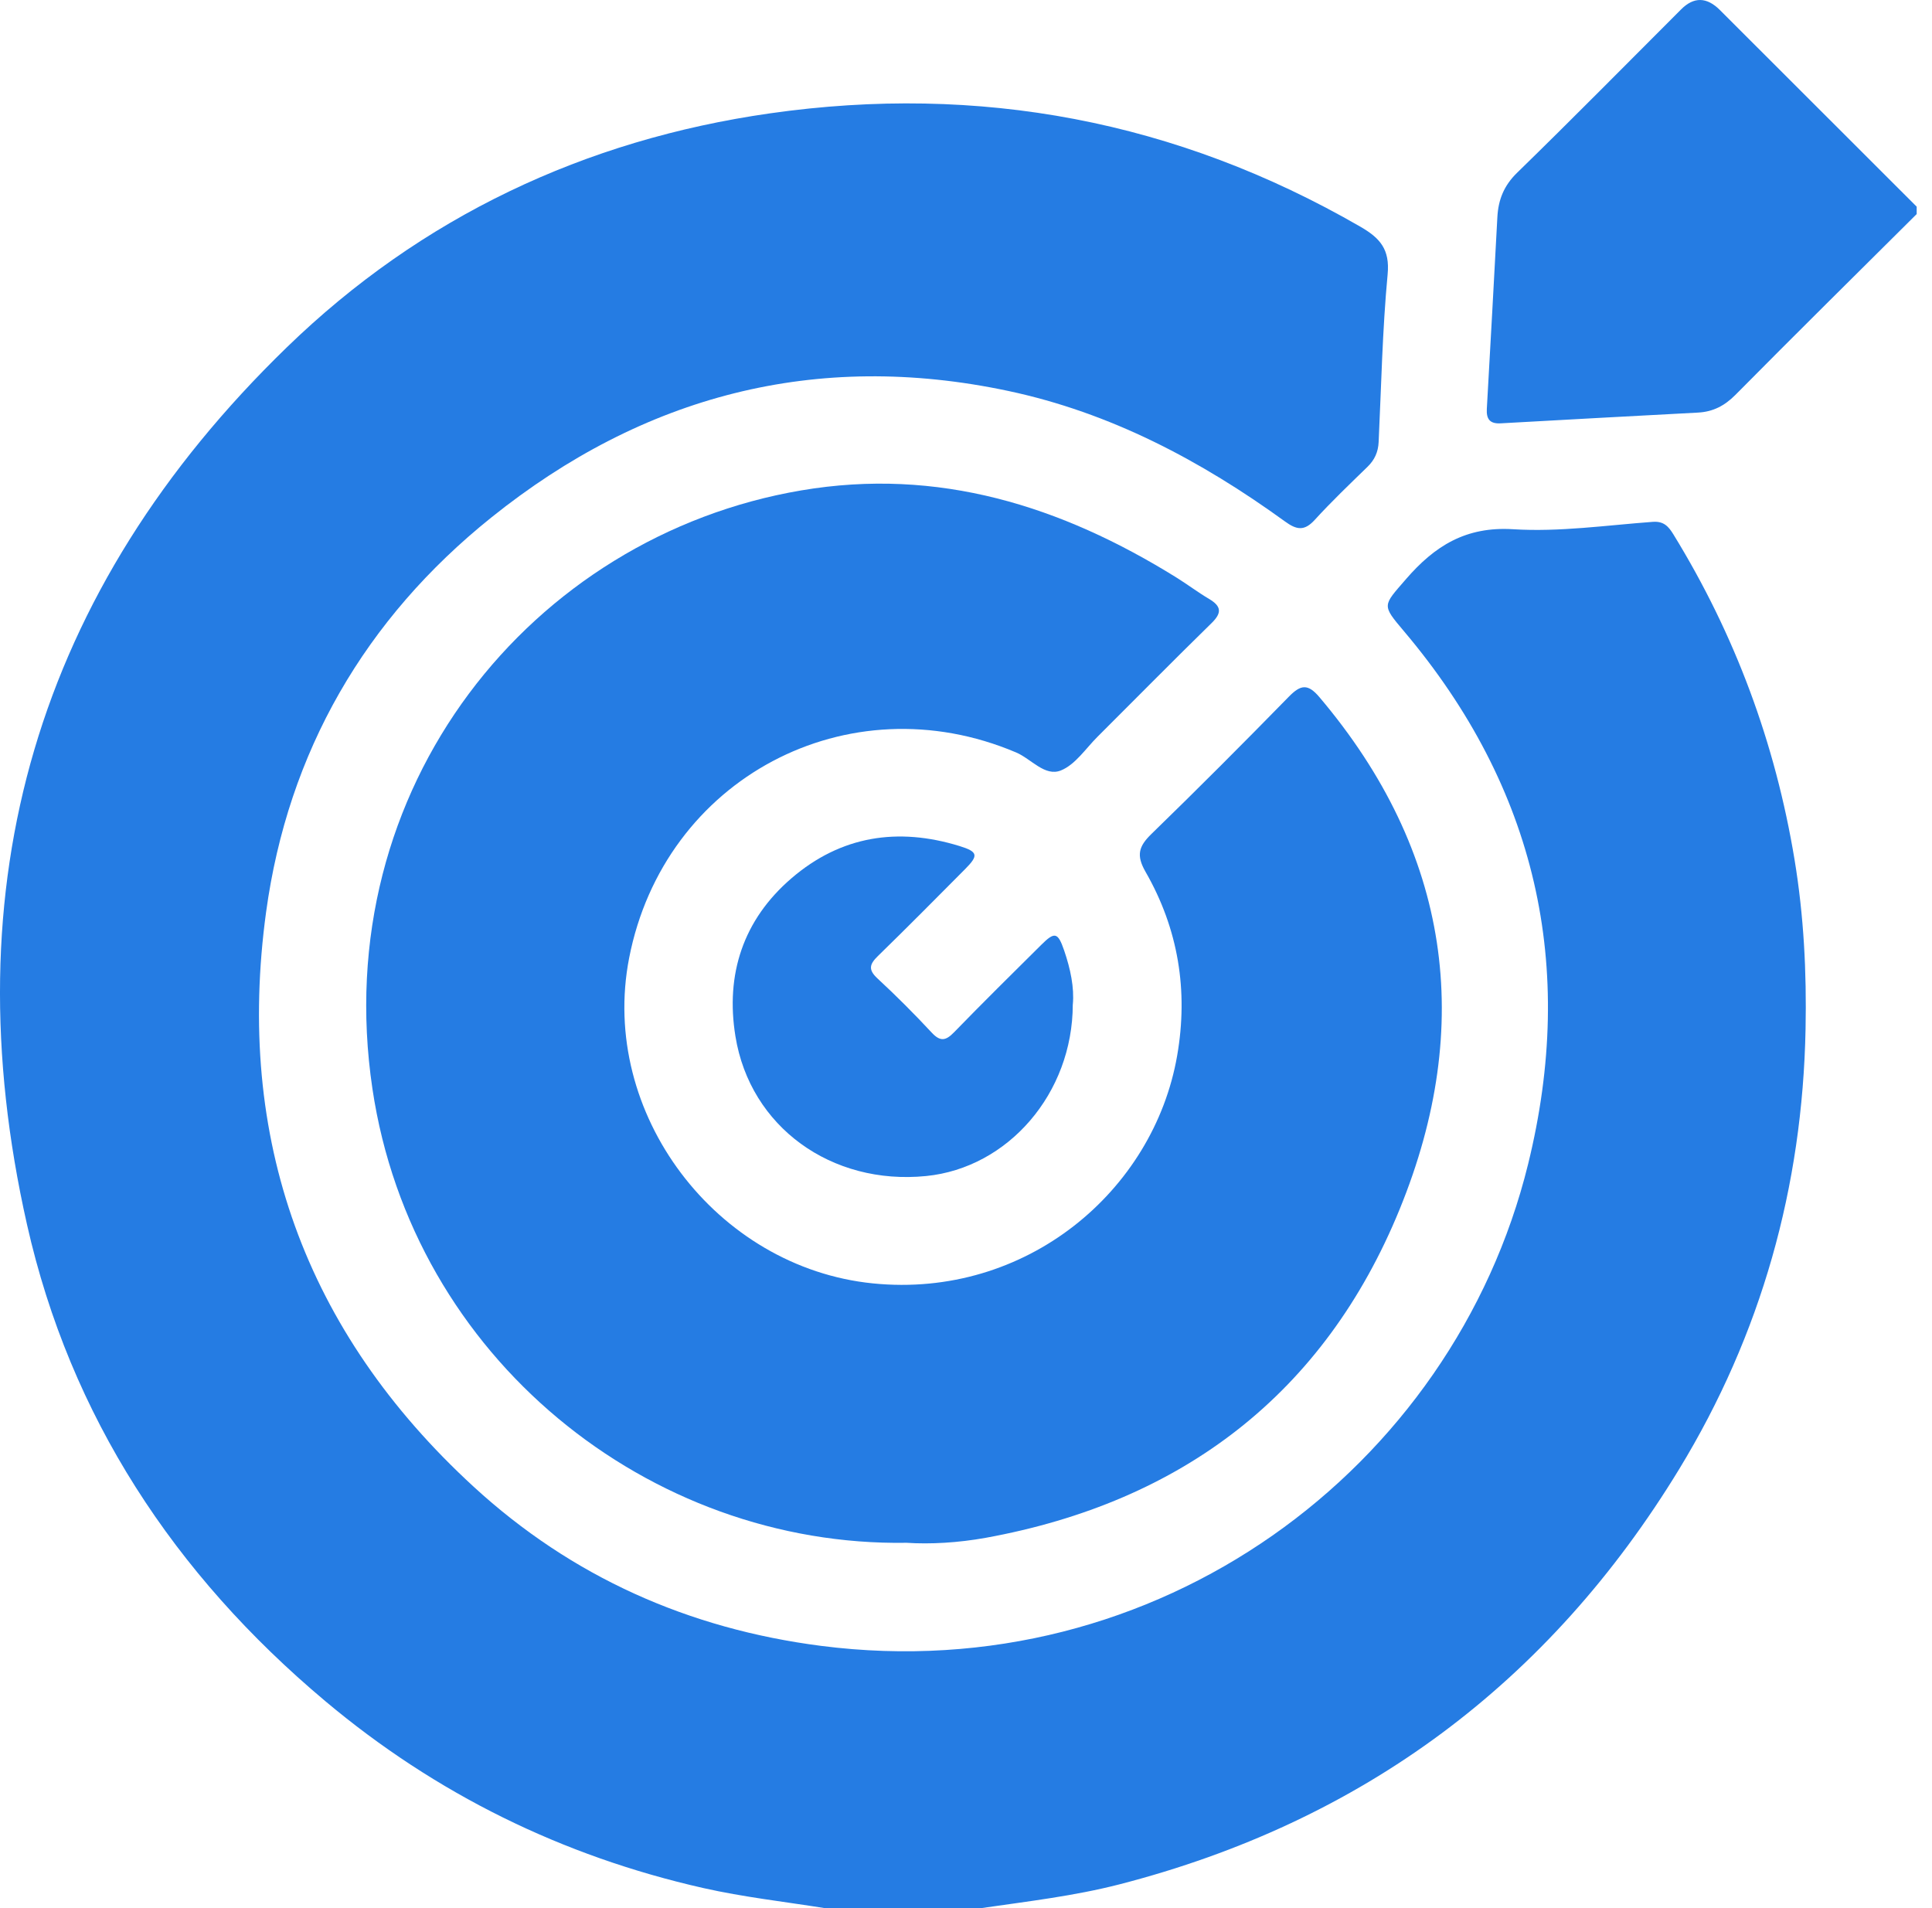
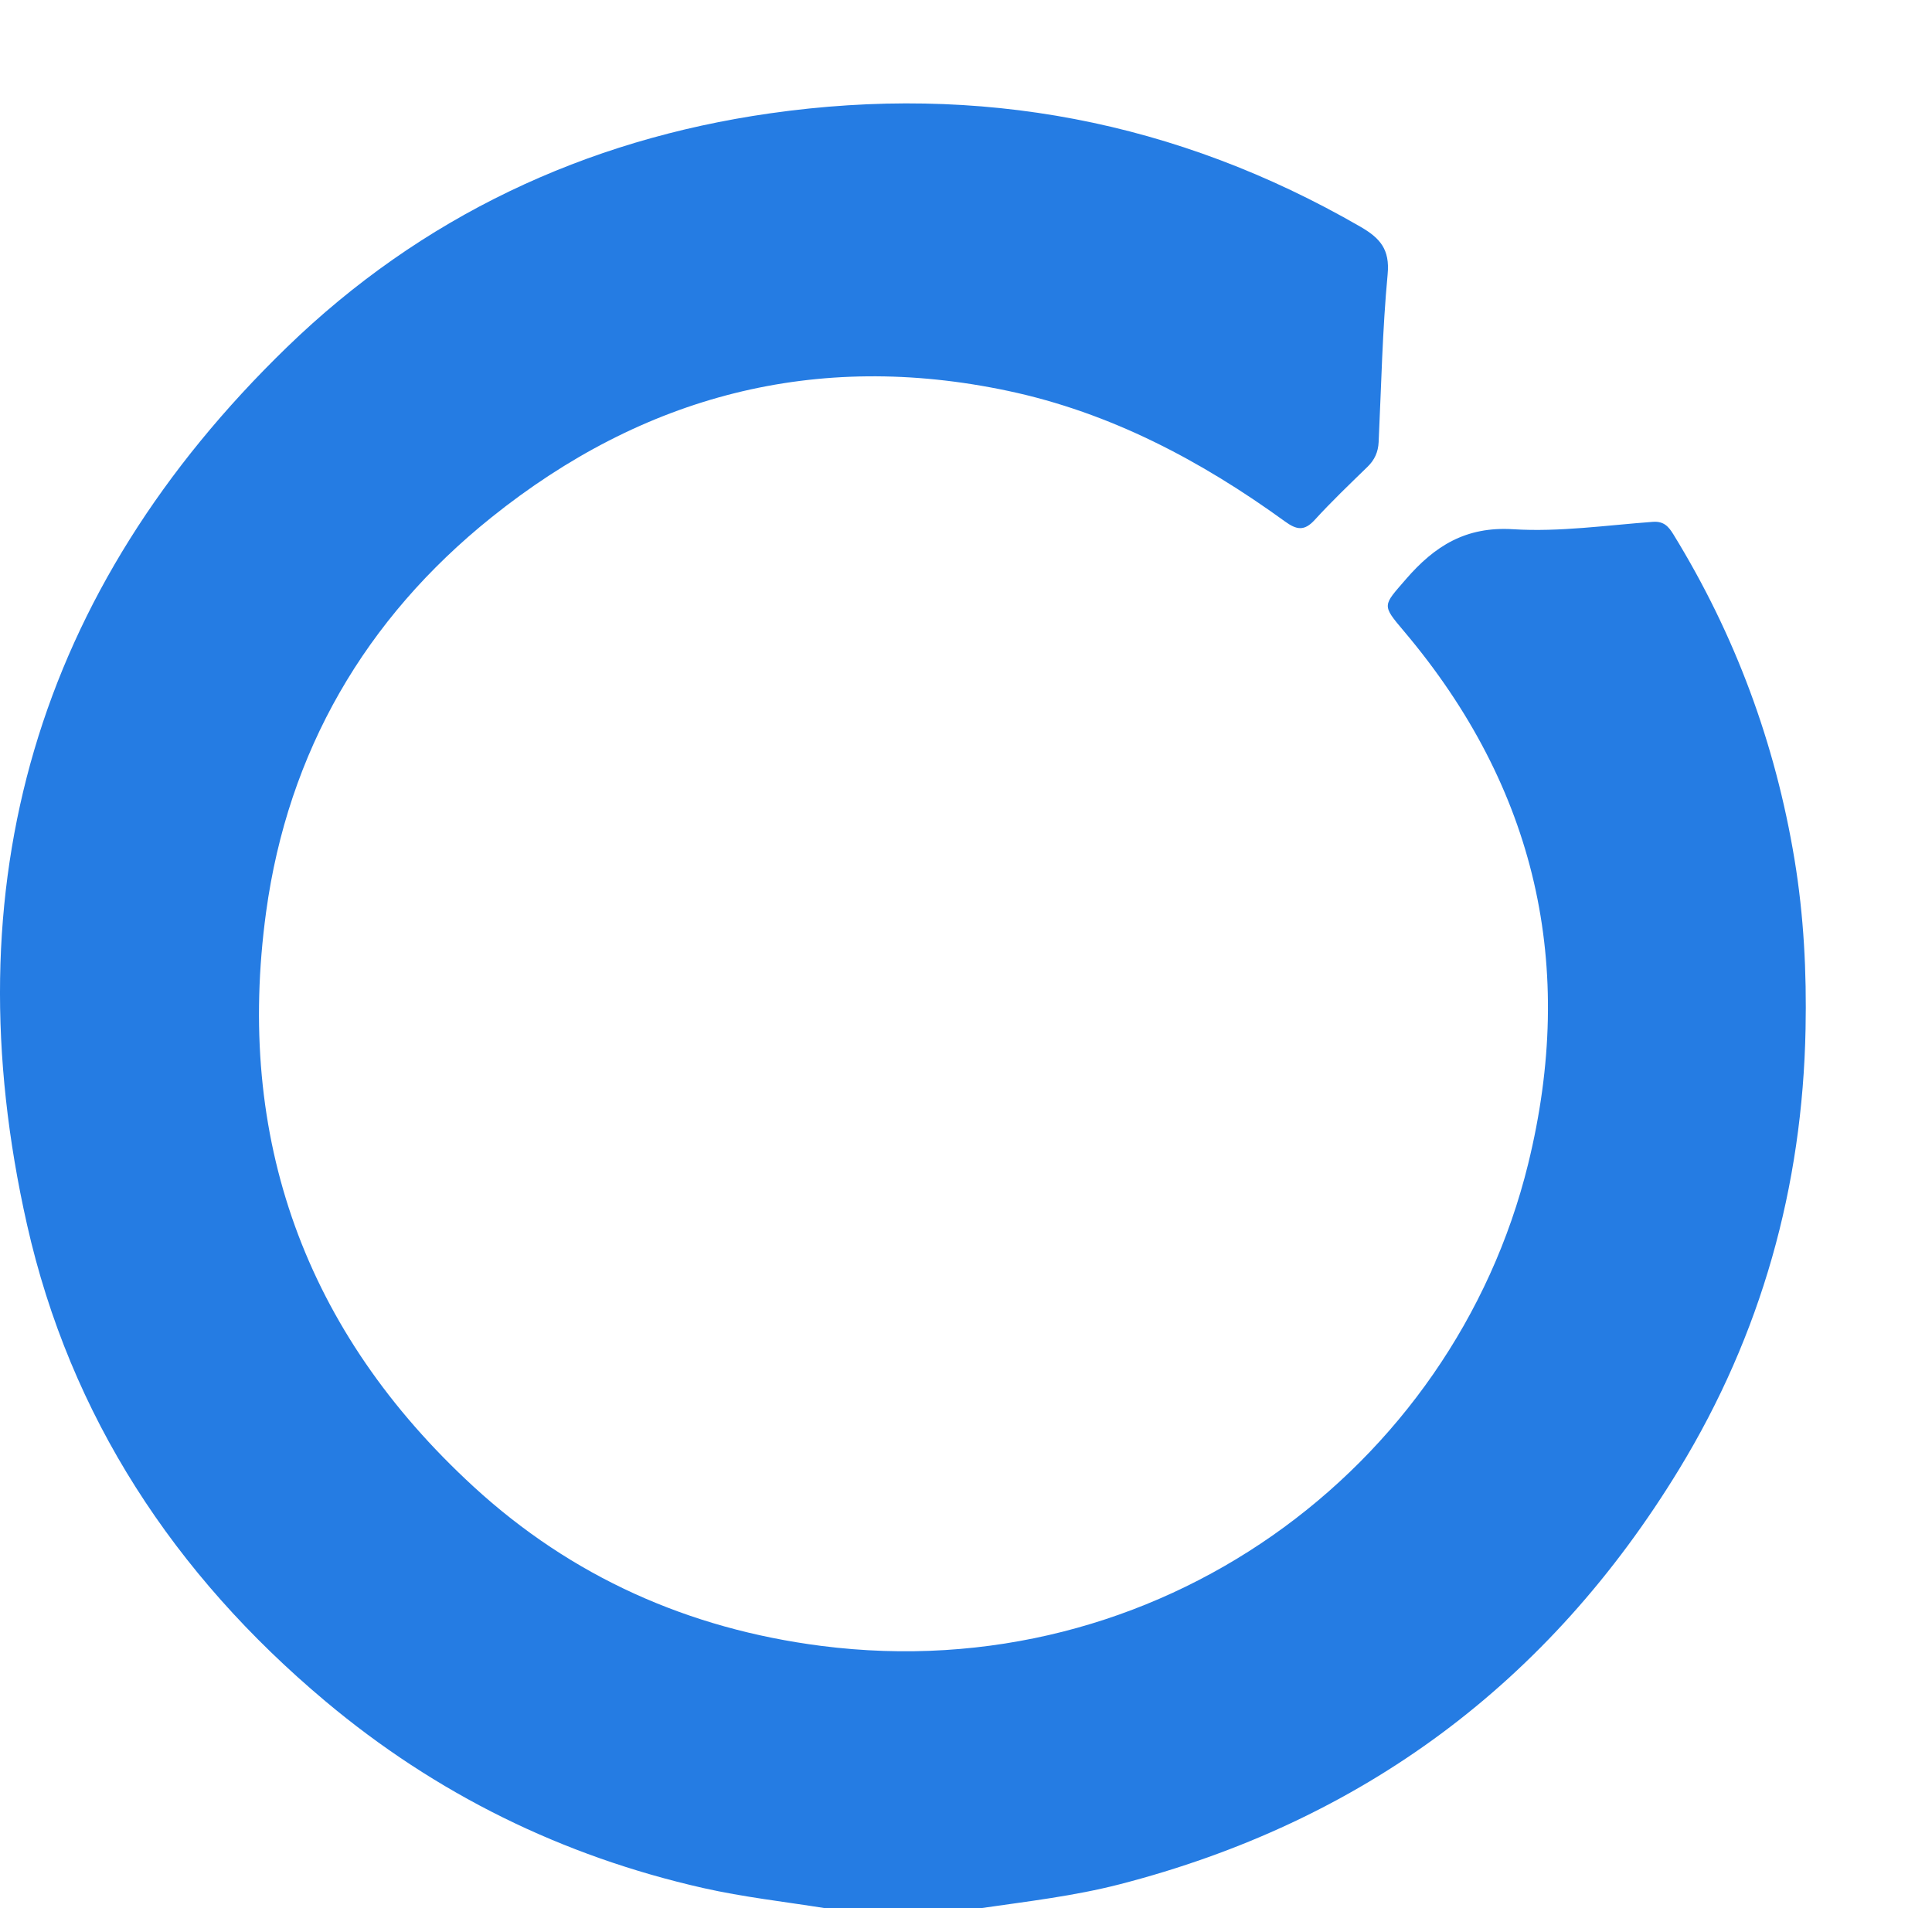
<svg xmlns="http://www.w3.org/2000/svg" width="81" height="80" viewBox="0 0 81 80" fill="none">
  <path d="M34.575 80C32.879 79.73 31.172 79.539 29.49 79.16C23.569 77.82 18.272 75.214 13.63 71.316C7.315 66.013 2.948 59.396 1.132 51.34C-2.077 37.112 1.53 24.744 12.022 14.565C17.656 9.098 24.515 5.86 32.284 4.752C41.05 3.502 49.327 5.056 57.033 9.504C57.856 9.98 58.277 10.449 58.177 11.503C57.957 13.838 57.911 16.19 57.8 18.536C57.781 18.949 57.632 19.284 57.33 19.575C56.581 20.304 55.824 21.026 55.121 21.797C54.685 22.275 54.364 22.22 53.872 21.862C50.349 19.309 46.552 17.298 42.262 16.389C34.203 14.68 26.968 16.586 20.601 21.695C15.306 25.942 12.074 31.522 11.156 38.241C9.862 47.725 12.78 55.831 19.853 62.328C23.971 66.111 28.868 68.291 34.427 69.006C48.519 70.813 60.92 61.591 64.066 48.81C66.106 40.522 64.408 33.032 58.868 26.472C57.917 25.348 57.973 25.408 58.943 24.285C60.15 22.889 61.455 22.065 63.44 22.189C65.38 22.31 67.344 22.023 69.296 21.879C69.759 21.845 69.958 22.08 70.157 22.403C72.746 26.615 74.43 31.16 75.237 36.04C75.626 38.394 75.746 40.759 75.699 43.138C75.572 49.759 73.841 55.944 70.404 61.589C64.948 70.549 57.113 76.381 46.929 79.005C45.031 79.493 43.09 79.717 41.157 79.998H34.571L34.575 80Z" fill="#257CE3" />
-   <path d="M80.356 8.977C77.821 11.498 75.276 14.012 72.761 16.553C72.308 17.011 71.82 17.265 71.192 17.298C68.433 17.445 65.675 17.594 62.916 17.749C62.466 17.774 62.311 17.575 62.336 17.141C62.489 14.46 62.634 11.781 62.778 9.1C62.818 8.374 63.051 7.783 63.606 7.242C65.924 4.985 68.195 2.678 70.484 0.391C71.015 -0.139 71.555 -0.13 72.105 0.418C74.855 3.167 77.608 5.917 80.358 8.665V8.979L80.356 8.977Z" fill="#257CE3" />
-   <path d="M38.013 64.684C27.22 64.858 17.298 56.945 15.614 45.647C13.731 33.011 22.287 22.48 33.592 20.561C39.335 19.585 44.485 21.21 49.313 24.208C49.778 24.497 50.218 24.83 50.689 25.11C51.206 25.416 51.24 25.691 50.794 26.126C49.187 27.697 47.612 29.297 46.02 30.883C45.522 31.379 45.086 32.056 44.481 32.301C43.809 32.575 43.235 31.817 42.604 31.549C35.552 28.554 27.84 32.638 26.376 40.17C25.111 46.678 30.033 53.148 36.597 53.808C43.017 54.455 48.366 49.943 49.353 44.259C49.826 41.536 49.401 38.945 48.029 36.555C47.629 35.86 47.74 35.485 48.272 34.967C50.22 33.074 52.139 31.149 54.038 29.207C54.535 28.701 54.834 28.654 55.324 29.237C60.804 35.715 61.832 42.985 58.682 50.697C55.523 58.434 49.562 62.977 41.327 64.475C40.17 64.684 38.993 64.749 38.011 64.684H38.013Z" fill="#257CE3" />
-   <path d="M44.977 42.11C44.973 45.844 42.262 48.965 38.827 49.307C34.867 49.703 31.448 47.254 30.833 43.446C30.412 40.855 31.153 38.566 33.185 36.821C35.256 35.041 37.646 34.676 40.224 35.47C41.006 35.711 41.031 35.866 40.469 36.432C39.255 37.653 38.044 38.878 36.81 40.08C36.459 40.422 36.387 40.65 36.787 41.021C37.573 41.748 38.329 42.506 39.058 43.289C39.42 43.681 39.651 43.639 40 43.279C41.2 42.043 42.426 40.834 43.649 39.62C44.219 39.052 44.351 39.081 44.615 39.85C44.879 40.619 45.044 41.41 44.979 42.108L44.977 42.11Z" fill="#257CE3" />
</svg>